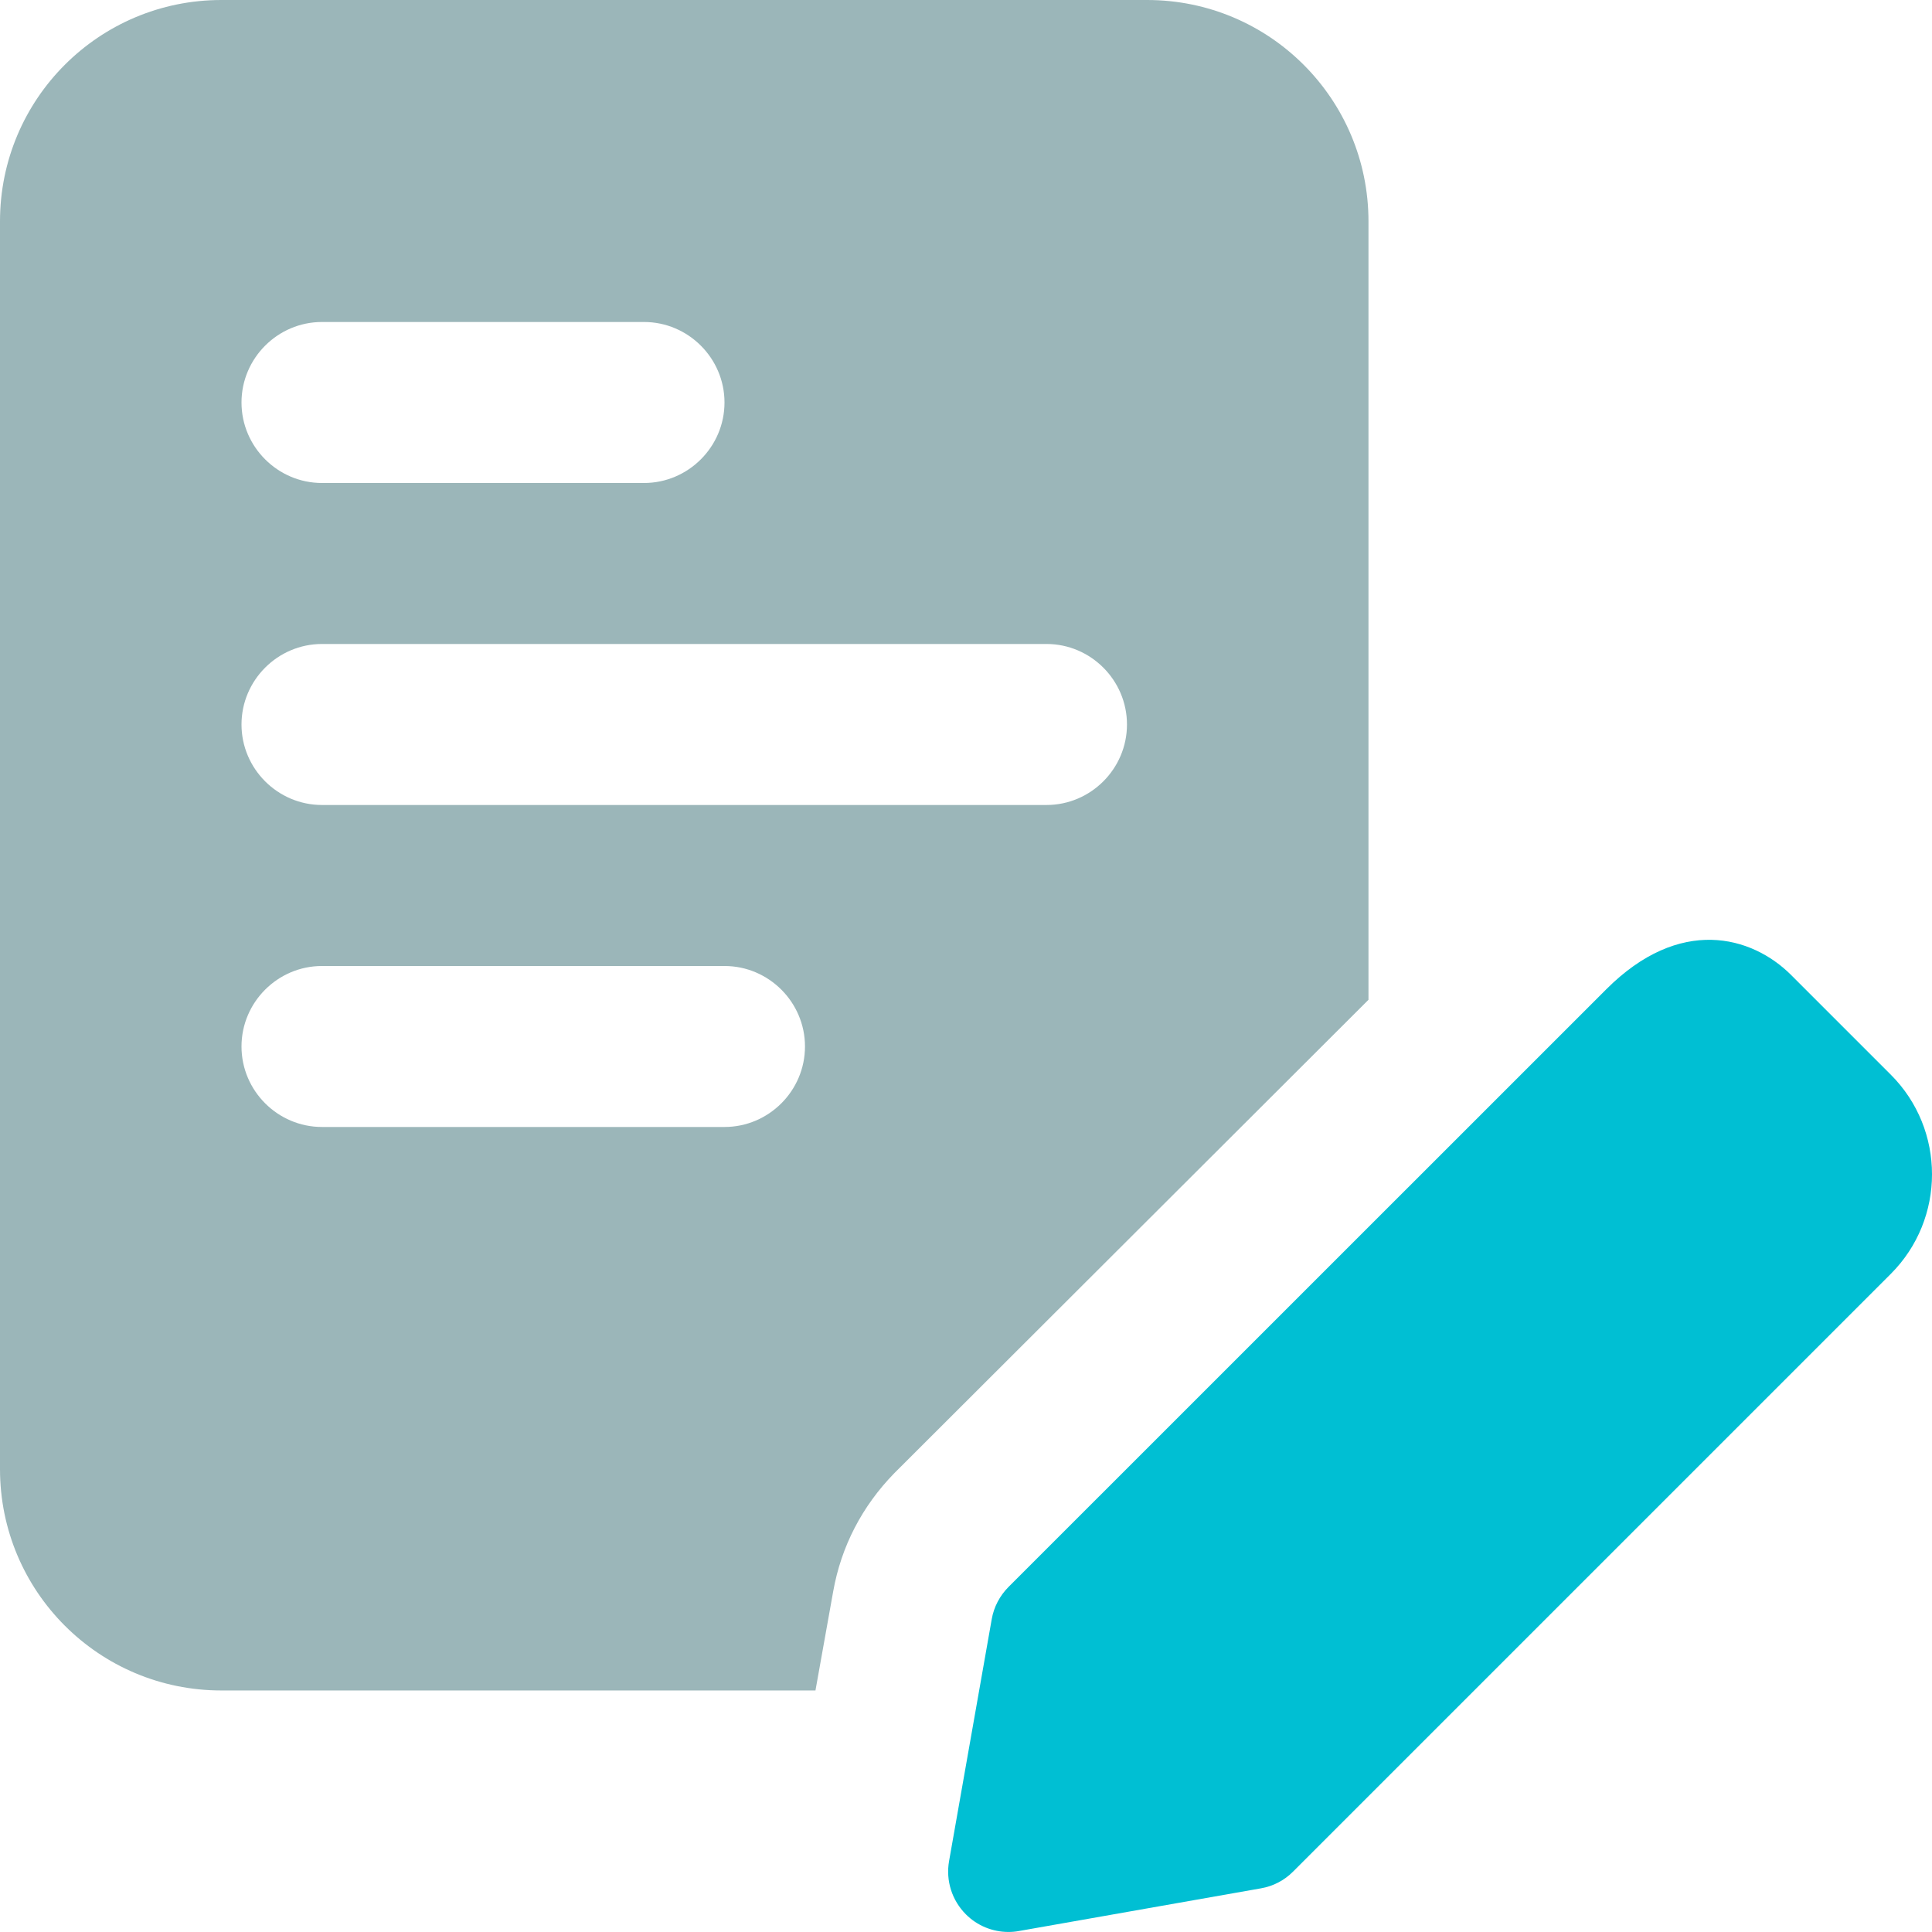
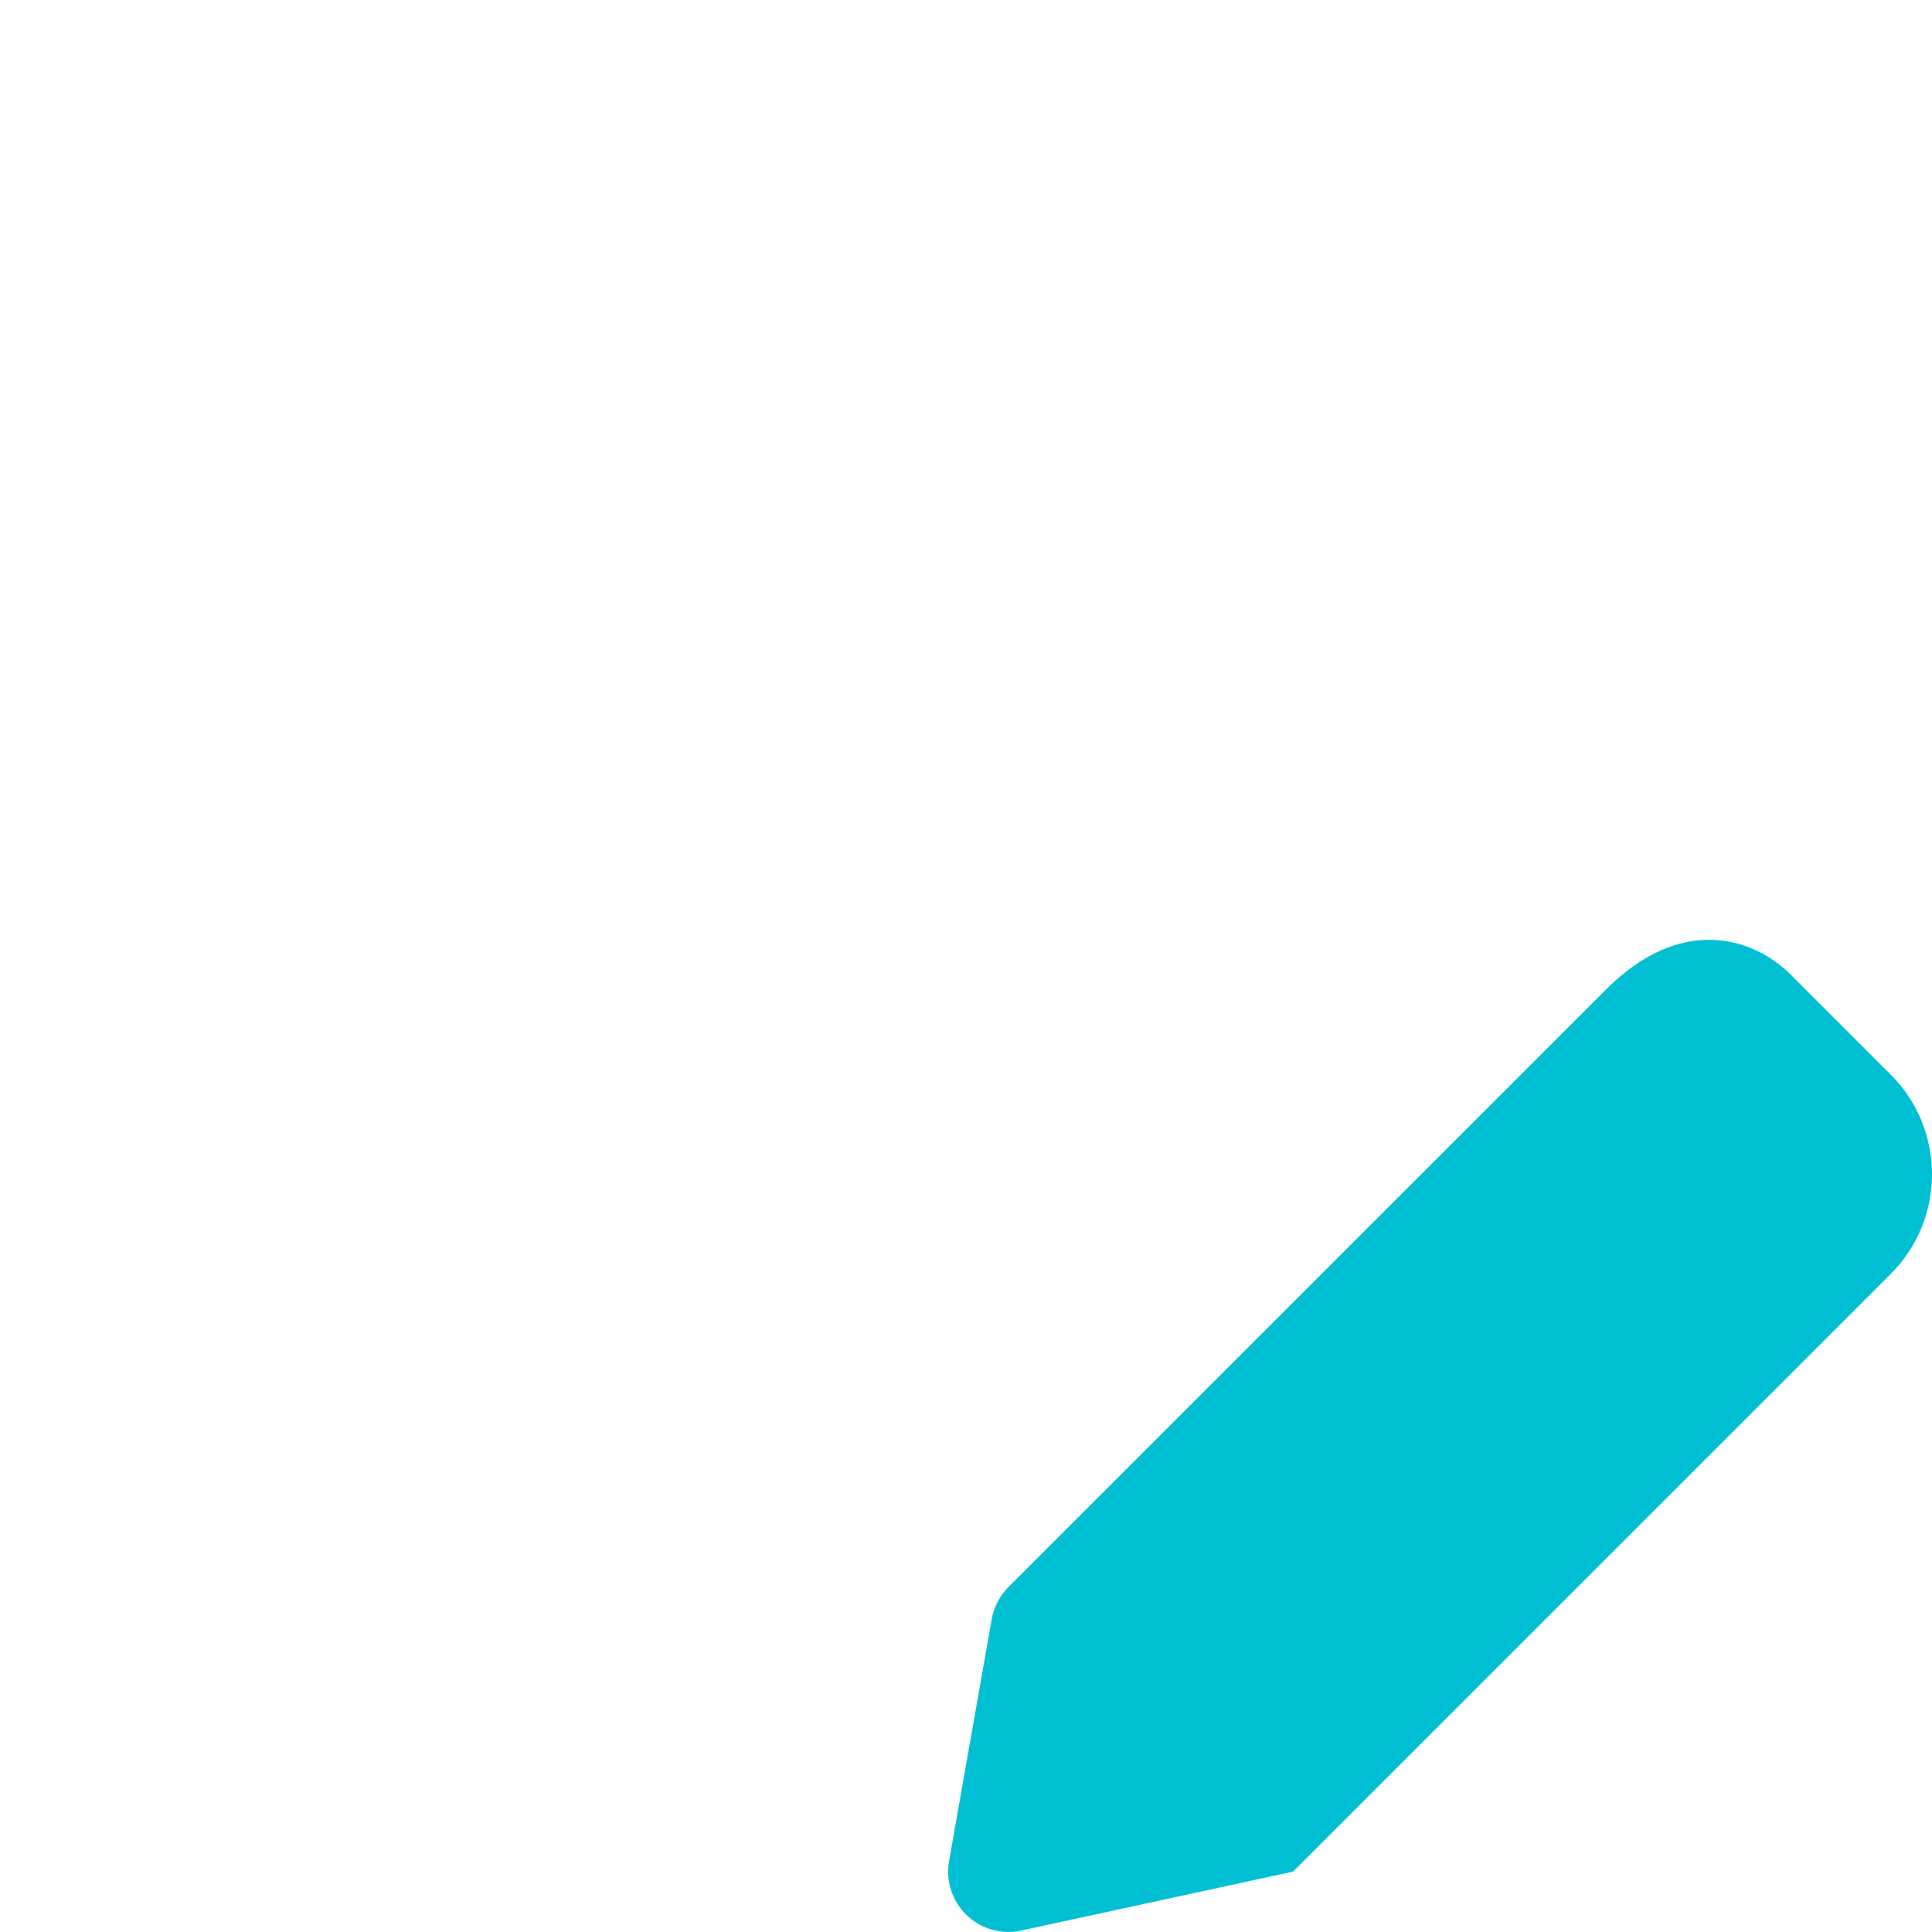
<svg xmlns="http://www.w3.org/2000/svg" width="59" height="59" viewBox="0 0 59 59" fill="none">
-   <path d="M35.031 0H6.76C3.024 0 0 3.024 0 6.76V44.864C0 48.601 3.024 51.624 6.76 51.624H24.903L25.444 48.601C25.689 47.224 26.328 45.995 27.312 44.987L41.791 30.532V6.76C41.791 3.024 38.767 0 35.031 0ZM9.833 9.833H19.666C21.018 9.833 22.125 10.94 22.125 12.291C22.125 13.644 21.018 14.75 19.666 14.75H9.833C8.481 14.75 7.375 13.644 7.375 12.291C7.375 10.94 8.481 9.833 9.833 9.833ZM22.125 34.416H9.833C8.481 34.416 7.375 33.31 7.375 31.958C7.375 30.606 8.481 29.5 9.833 29.5H22.125C23.477 29.5 24.583 30.606 24.583 31.958C24.583 33.31 23.477 34.416 22.125 34.416ZM31.958 24.583H9.833C8.481 24.583 7.375 23.477 7.375 22.125C7.375 20.773 8.481 19.666 9.833 19.666H31.958C33.31 19.666 34.416 20.773 34.416 22.125C34.416 23.477 33.31 24.583 31.958 24.583Z" fill="#9BB6B9" />
-   <path d="M30.798 58.999C30.313 58.999 29.841 58.808 29.495 58.459C29.07 58.033 28.878 57.428 28.983 56.834L30.286 49.446C30.35 49.075 30.532 48.731 30.798 48.463L49.051 30.213C51.293 27.966 53.495 28.573 54.7 29.777L57.741 32.818C59.42 34.495 59.42 37.224 57.741 38.903L39.488 57.156C39.222 57.424 38.878 57.603 38.505 57.667L31.117 58.97C31.012 58.99 30.903 58.999 30.798 58.999Z" fill="#00BFD3" />
+   <path d="M30.798 58.999C30.313 58.999 29.841 58.808 29.495 58.459C29.07 58.033 28.878 57.428 28.983 56.834L30.286 49.446C30.35 49.075 30.532 48.731 30.798 48.463L49.051 30.213C51.293 27.966 53.495 28.573 54.7 29.777L57.741 32.818C59.42 34.495 59.42 37.224 57.741 38.903L39.488 57.156L31.117 58.97C31.012 58.99 30.903 58.999 30.798 58.999Z" fill="#00BFD3" />
</svg>